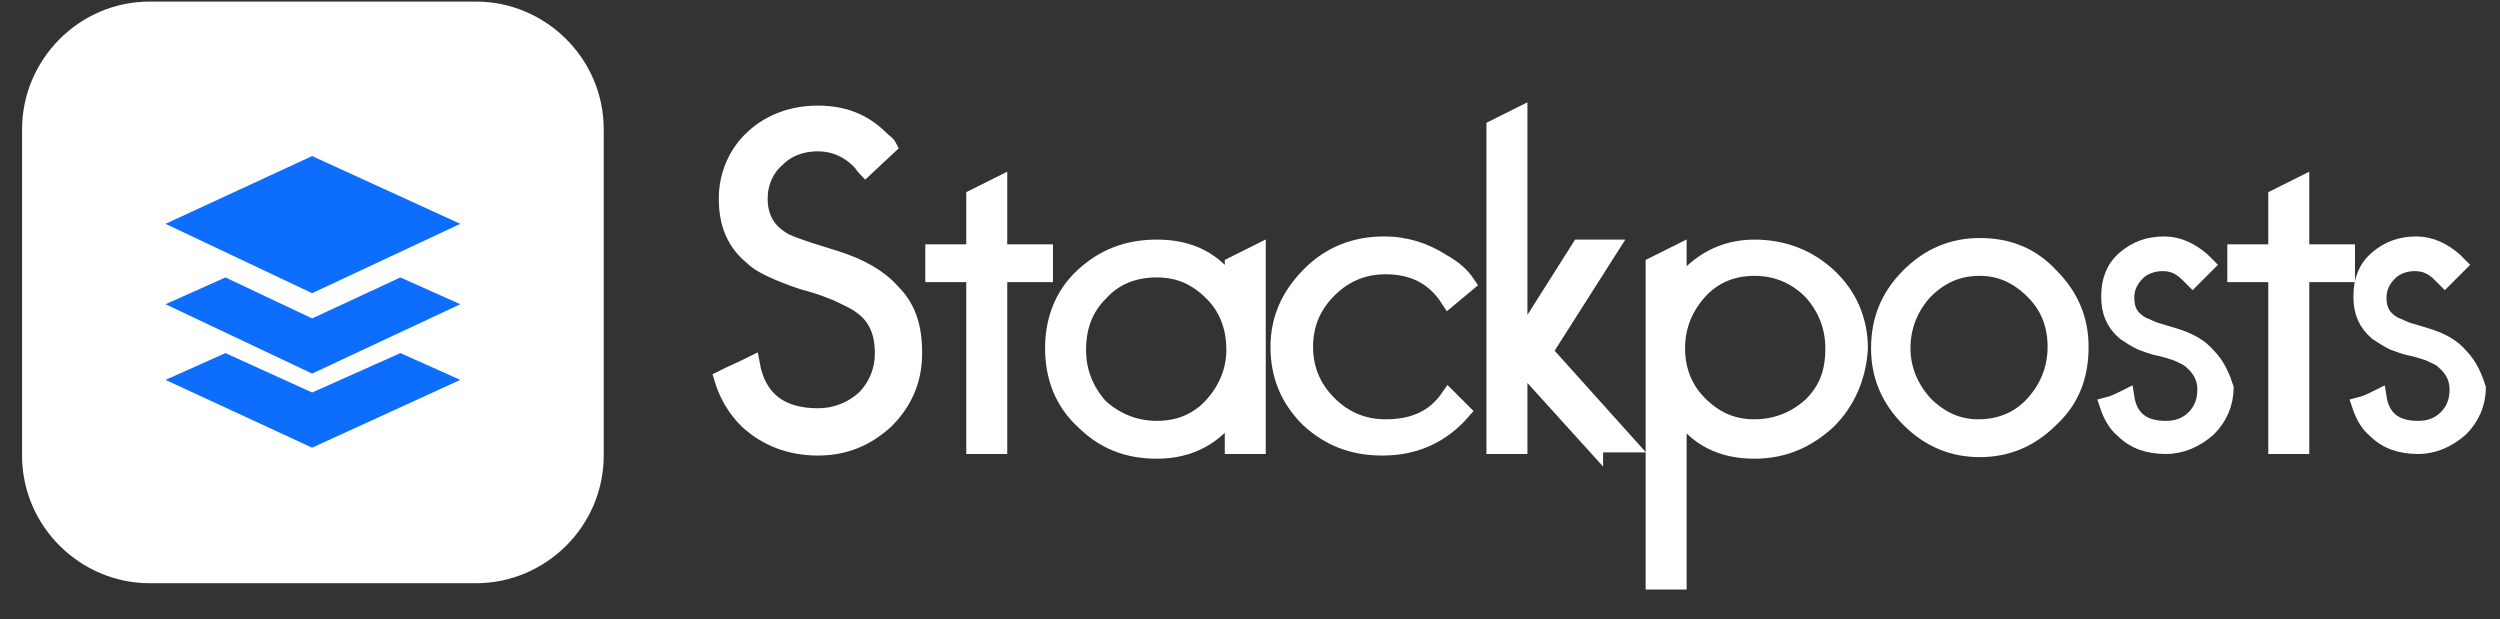
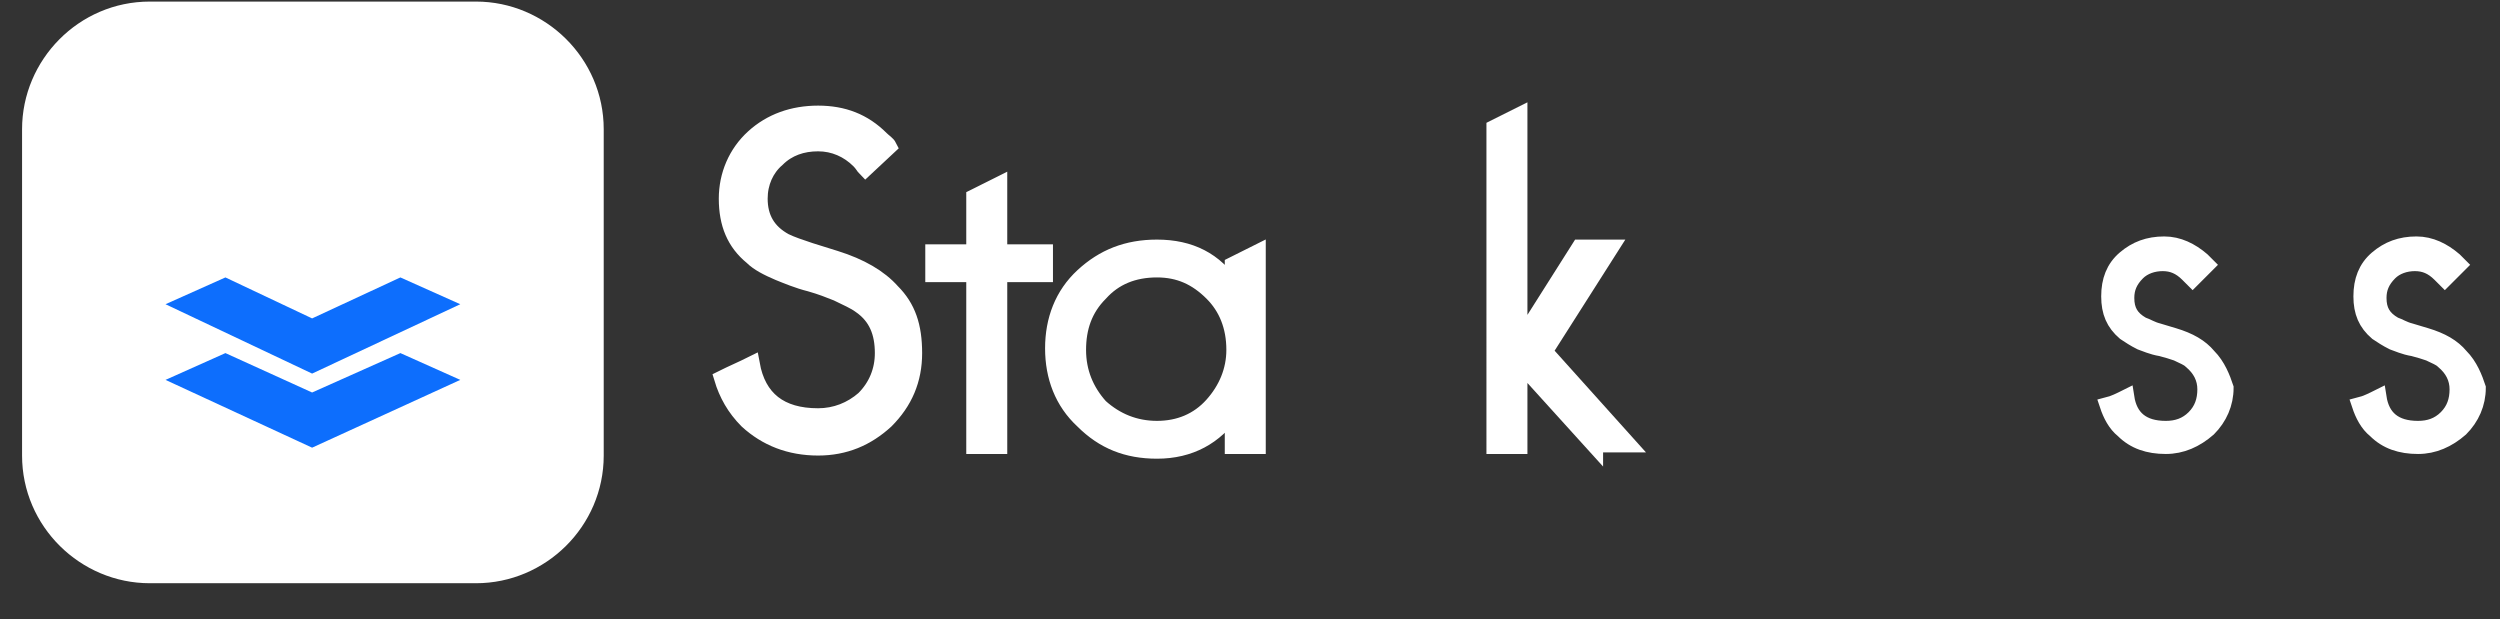
<svg xmlns="http://www.w3.org/2000/svg" version="1.1" id="Layer_1" x="0px" y="0px" viewBox="0 0 158.6 39.3" style="enable-background:new 0 0 158.6 39.3;" xml:space="preserve">
  <rect x="0" y="0" width="158.6" height="39.3" fill="#333333" stroke="none" />
  <style type="text/css">
	.st0{fill:#FFFFFF;stroke:#FFFFFF;stroke-miterlimit:10;}
	.st1{fill:#FFFFFF;}
	.st2{fill:#0D6EFD;}
</style>
  <g>
    <g>
      <path class="st0" d="M63.4,17.4v10.9h-1.6V17.4h-2.6V16h2.6v-3.5l1.6-0.8V16h2.9v1.4H63.4z" />
      <path class="st0" d="M78.2,28.3v-2.2h0c-1.1,1.6-2.7,2.5-4.8,2.5c-1.9,0-3.4-0.6-4.7-1.9c-1.3-1.2-1.9-2.8-1.9-4.6    c0-1.8,0.6-3.4,1.9-4.6c1.3-1.2,2.8-1.8,4.7-1.8c2.1,0,3.7,0.8,4.8,2.5h0v-1.4l1.6-0.8v12.3H78.2z M76.9,18.6    c-1-1-2.1-1.5-3.5-1.5c-1.5,0-2.7,0.5-3.6,1.5c-1,1-1.4,2.2-1.4,3.6c0,1.4,0.5,2.6,1.4,3.6c1,0.9,2.2,1.4,3.6,1.4    c1.4,0,2.6-0.5,3.5-1.5c0.9-1,1.4-2.2,1.4-3.5C78.3,20.7,77.8,19.5,76.9,18.6z" />
      <path class="st0" d="M101.2,28.3l-4.8-5.3v5.3h-1.6V8.1l1.6-0.8v14.4h0l3.8-6h2L98,22.3l5.3,5.9H101.2z" />
-       <path class="st0" d="M116,26.7c-1.3,1.2-2.8,1.9-4.7,1.9c-2.1,0-3.7-0.8-4.8-2.5h0v10.8h-1.6V16.8l1.6-0.8v2.2h0    c1.2-1.6,2.8-2.5,4.8-2.5c1.8,0,3.4,0.6,4.7,1.8c1.3,1.2,2,2.8,2,4.6C117.9,23.9,117.2,25.5,116,26.7z M114.9,18.5    c-1-1-2.2-1.5-3.6-1.5c-1.4,0-2.6,0.5-3.5,1.5c-0.9,1-1.4,2.2-1.4,3.6c0,1.4,0.5,2.6,1.4,3.5c1,1,2.1,1.5,3.5,1.5    c1.4,0,2.6-0.5,3.6-1.4c1-1,1.4-2.1,1.4-3.6C116.3,20.7,115.8,19.5,114.9,18.5z" />
-       <path class="st0" d="M130.1,26.6c-1.3,1.3-2.8,1.9-4.5,1.9c-1.7,0-3.2-0.6-4.5-1.9c-1.3-1.3-1.9-2.8-1.9-4.5    c0-1.8,0.6-3.3,1.9-4.6c1.3-1.3,2.8-1.9,4.5-1.9c1.8,0,3.3,0.6,4.5,1.9c1.3,1.3,1.9,2.8,1.9,4.5C132,23.9,131.4,25.4,130.1,26.6z     M129,18.5c-1-1-2.1-1.5-3.4-1.5c-1.4,0-2.5,0.5-3.5,1.5c-0.9,1-1.4,2.2-1.4,3.6c0,1.3,0.5,2.5,1.4,3.5c1,1,2.1,1.5,3.4,1.5    c1.4,0,2.6-0.5,3.5-1.5c0.9-1,1.4-2.2,1.4-3.6C130.4,20.7,130,19.5,129,18.5z" />
-       <path class="st0" d="M146,17.4v10.9h-1.6V17.4h-2.6V16h2.6v-3.5l1.6-0.8V16h2.9v1.4H146z" />
      <path class="st0" d="M56.6,18.5c-0.8-0.9-2-1.6-3.6-2.1l-1.6-0.5c-0.6-0.2-1.2-0.4-1.6-0.6c-1.1-0.6-1.6-1.5-1.6-2.7    c0-1,0.4-1.9,1.1-2.5c0.7-0.7,1.6-1,2.6-1c1,0,1.9,0.4,2.6,1.1c0.2,0.2,0.3,0.4,0.4,0.5l1.5-1.4c-0.1-0.2-0.3-0.3-0.5-0.5    c-1.1-1.1-2.4-1.6-4-1.6c-1.6,0-3,0.5-4.1,1.5c-1.1,1-1.7,2.4-1.7,3.9c0,1.6,0.5,2.8,1.6,3.7c0.4,0.4,1,0.7,1.7,1    c0.5,0.2,1.2,0.5,2,0.7c0.7,0.2,1.2,0.4,1.7,0.6c0.6,0.3,1.1,0.5,1.5,0.8c1,0.7,1.4,1.7,1.4,3c0,1.1-0.4,2.1-1.2,2.9    C54,26,53,26.4,51.9,26.4c-2.4,0-3.8-1.1-4.2-3.3c-0.6,0.3-1.3,0.6-1.9,0.9c0.3,1,0.8,1.9,1.6,2.7c1.2,1.1,2.7,1.7,4.5,1.7    c1.7,0,3.1-0.6,4.3-1.7c1.2-1.2,1.8-2.6,1.8-4.3C58,20.7,57.6,19.5,56.6,18.5z" />
      <path class="st0" d="M140.1,22.6c-0.5-0.6-1.2-1-2.2-1.3l-1-0.3c-0.4-0.1-0.7-0.3-1-0.4c-0.7-0.4-1-0.9-1-1.7    c0-0.6,0.2-1.1,0.7-1.6c0.4-0.4,1-0.6,1.6-0.6c0.6,0,1.1,0.2,1.6,0.7c0.1,0.1,0.2,0.2,0.3,0.3l0.9-0.9c-0.1-0.1-0.2-0.2-0.3-0.3    c-0.7-0.6-1.5-1-2.4-1c-1,0-1.8,0.3-2.5,0.9c-0.7,0.6-1,1.4-1,2.4c0,1,0.3,1.7,1,2.3c0.3,0.2,0.6,0.4,1,0.6    c0.3,0.1,0.7,0.3,1.3,0.4c0.4,0.1,0.7,0.2,1,0.3c0.4,0.2,0.7,0.3,0.9,0.5c0.6,0.5,0.9,1.1,0.9,1.8c0,0.7-0.2,1.3-0.7,1.8    c-0.5,0.5-1.1,0.7-1.8,0.7c-1.5,0-2.3-0.7-2.5-2c-0.4,0.2-0.8,0.4-1.2,0.5c0.2,0.6,0.5,1.2,1,1.6c0.7,0.7,1.6,1,2.7,1    c1,0,1.9-0.4,2.7-1.1c0.7-0.7,1.1-1.6,1.1-2.6C141,24,140.7,23.2,140.1,22.6z" />
      <path class="st0" d="M156.1,22.6c-0.5-0.6-1.2-1-2.2-1.3l-1-0.3c-0.4-0.1-0.7-0.3-1-0.4c-0.7-0.4-1-0.9-1-1.7    c0-0.6,0.2-1.1,0.7-1.6c0.4-0.4,1-0.6,1.6-0.6c0.6,0,1.1,0.2,1.6,0.7c0.1,0.1,0.2,0.2,0.3,0.3l0.9-0.9c-0.1-0.1-0.2-0.2-0.3-0.3    c-0.7-0.6-1.5-1-2.4-1c-1,0-1.8,0.3-2.5,0.9c-0.7,0.6-1,1.4-1,2.4c0,1,0.3,1.7,1,2.3c0.3,0.2,0.6,0.4,1,0.6    c0.3,0.1,0.7,0.3,1.3,0.4c0.4,0.1,0.7,0.2,1,0.3c0.4,0.2,0.7,0.3,0.9,0.5c0.6,0.5,0.9,1.1,0.9,1.8c0,0.7-0.2,1.3-0.7,1.8    c-0.5,0.5-1.1,0.7-1.8,0.7c-1.5,0-2.3-0.7-2.5-2c-0.4,0.2-0.8,0.4-1.2,0.5c0.2,0.6,0.5,1.2,1,1.6c0.7,0.7,1.6,1,2.7,1    c1,0,1.9-0.4,2.7-1.1c0.7-0.7,1.1-1.6,1.1-2.6C157,24,156.7,23.2,156.1,22.6z" />
-       <path class="st0" d="M91.9,25.2c-0.9,1.3-2.2,1.9-4,1.9c-1.4,0-2.6-0.5-3.6-1.5c-1-1-1.5-2.2-1.5-3.6c0-1.4,0.5-2.6,1.5-3.6    c1-1,2.2-1.5,3.6-1.5c1.8,0,3.1,0.7,4,2.1l1.2-1c-0.4-0.6-0.9-1-1.6-1.4c-1.1-0.7-2.3-1.1-3.7-1.1c-1.8,0-3.4,0.6-4.7,1.9    c-1.3,1.3-2,2.8-2,4.6c0,1.8,0.6,3.3,1.9,4.6c1.3,1.2,2.8,1.8,4.7,1.8c2.1,0,3.8-0.8,5.1-2.3L91.9,25.2z" />
    </g>
  </g>
  <path class="st1" d="M30.2,37H9.5c-4.4,0-8.1-3.6-8.1-8.1V8.2c0-4.4,3.6-8.1,8.1-8.1h20.7c4.4,0,8.1,3.6,8.1,8.1v20.7  C38.3,33.4,34.6,37,30.2,37z" />
  <g>
    <g>
-       <polygon class="st2" points="19.8,18.6 10.5,14.2 19.8,9.9 29.2,14.2   " />
      <polygon class="st2" points="19.8,20.2 14.3,17.6 10.5,19.3 19.8,23.7 29.2,19.3 25.4,17.6   " />
      <polygon class="st2" points="19.8,24.9 14.3,22.4 10.5,24.1 19.8,28.4 29.2,24.1 25.4,22.4   " />
    </g>
  </g>
</svg>